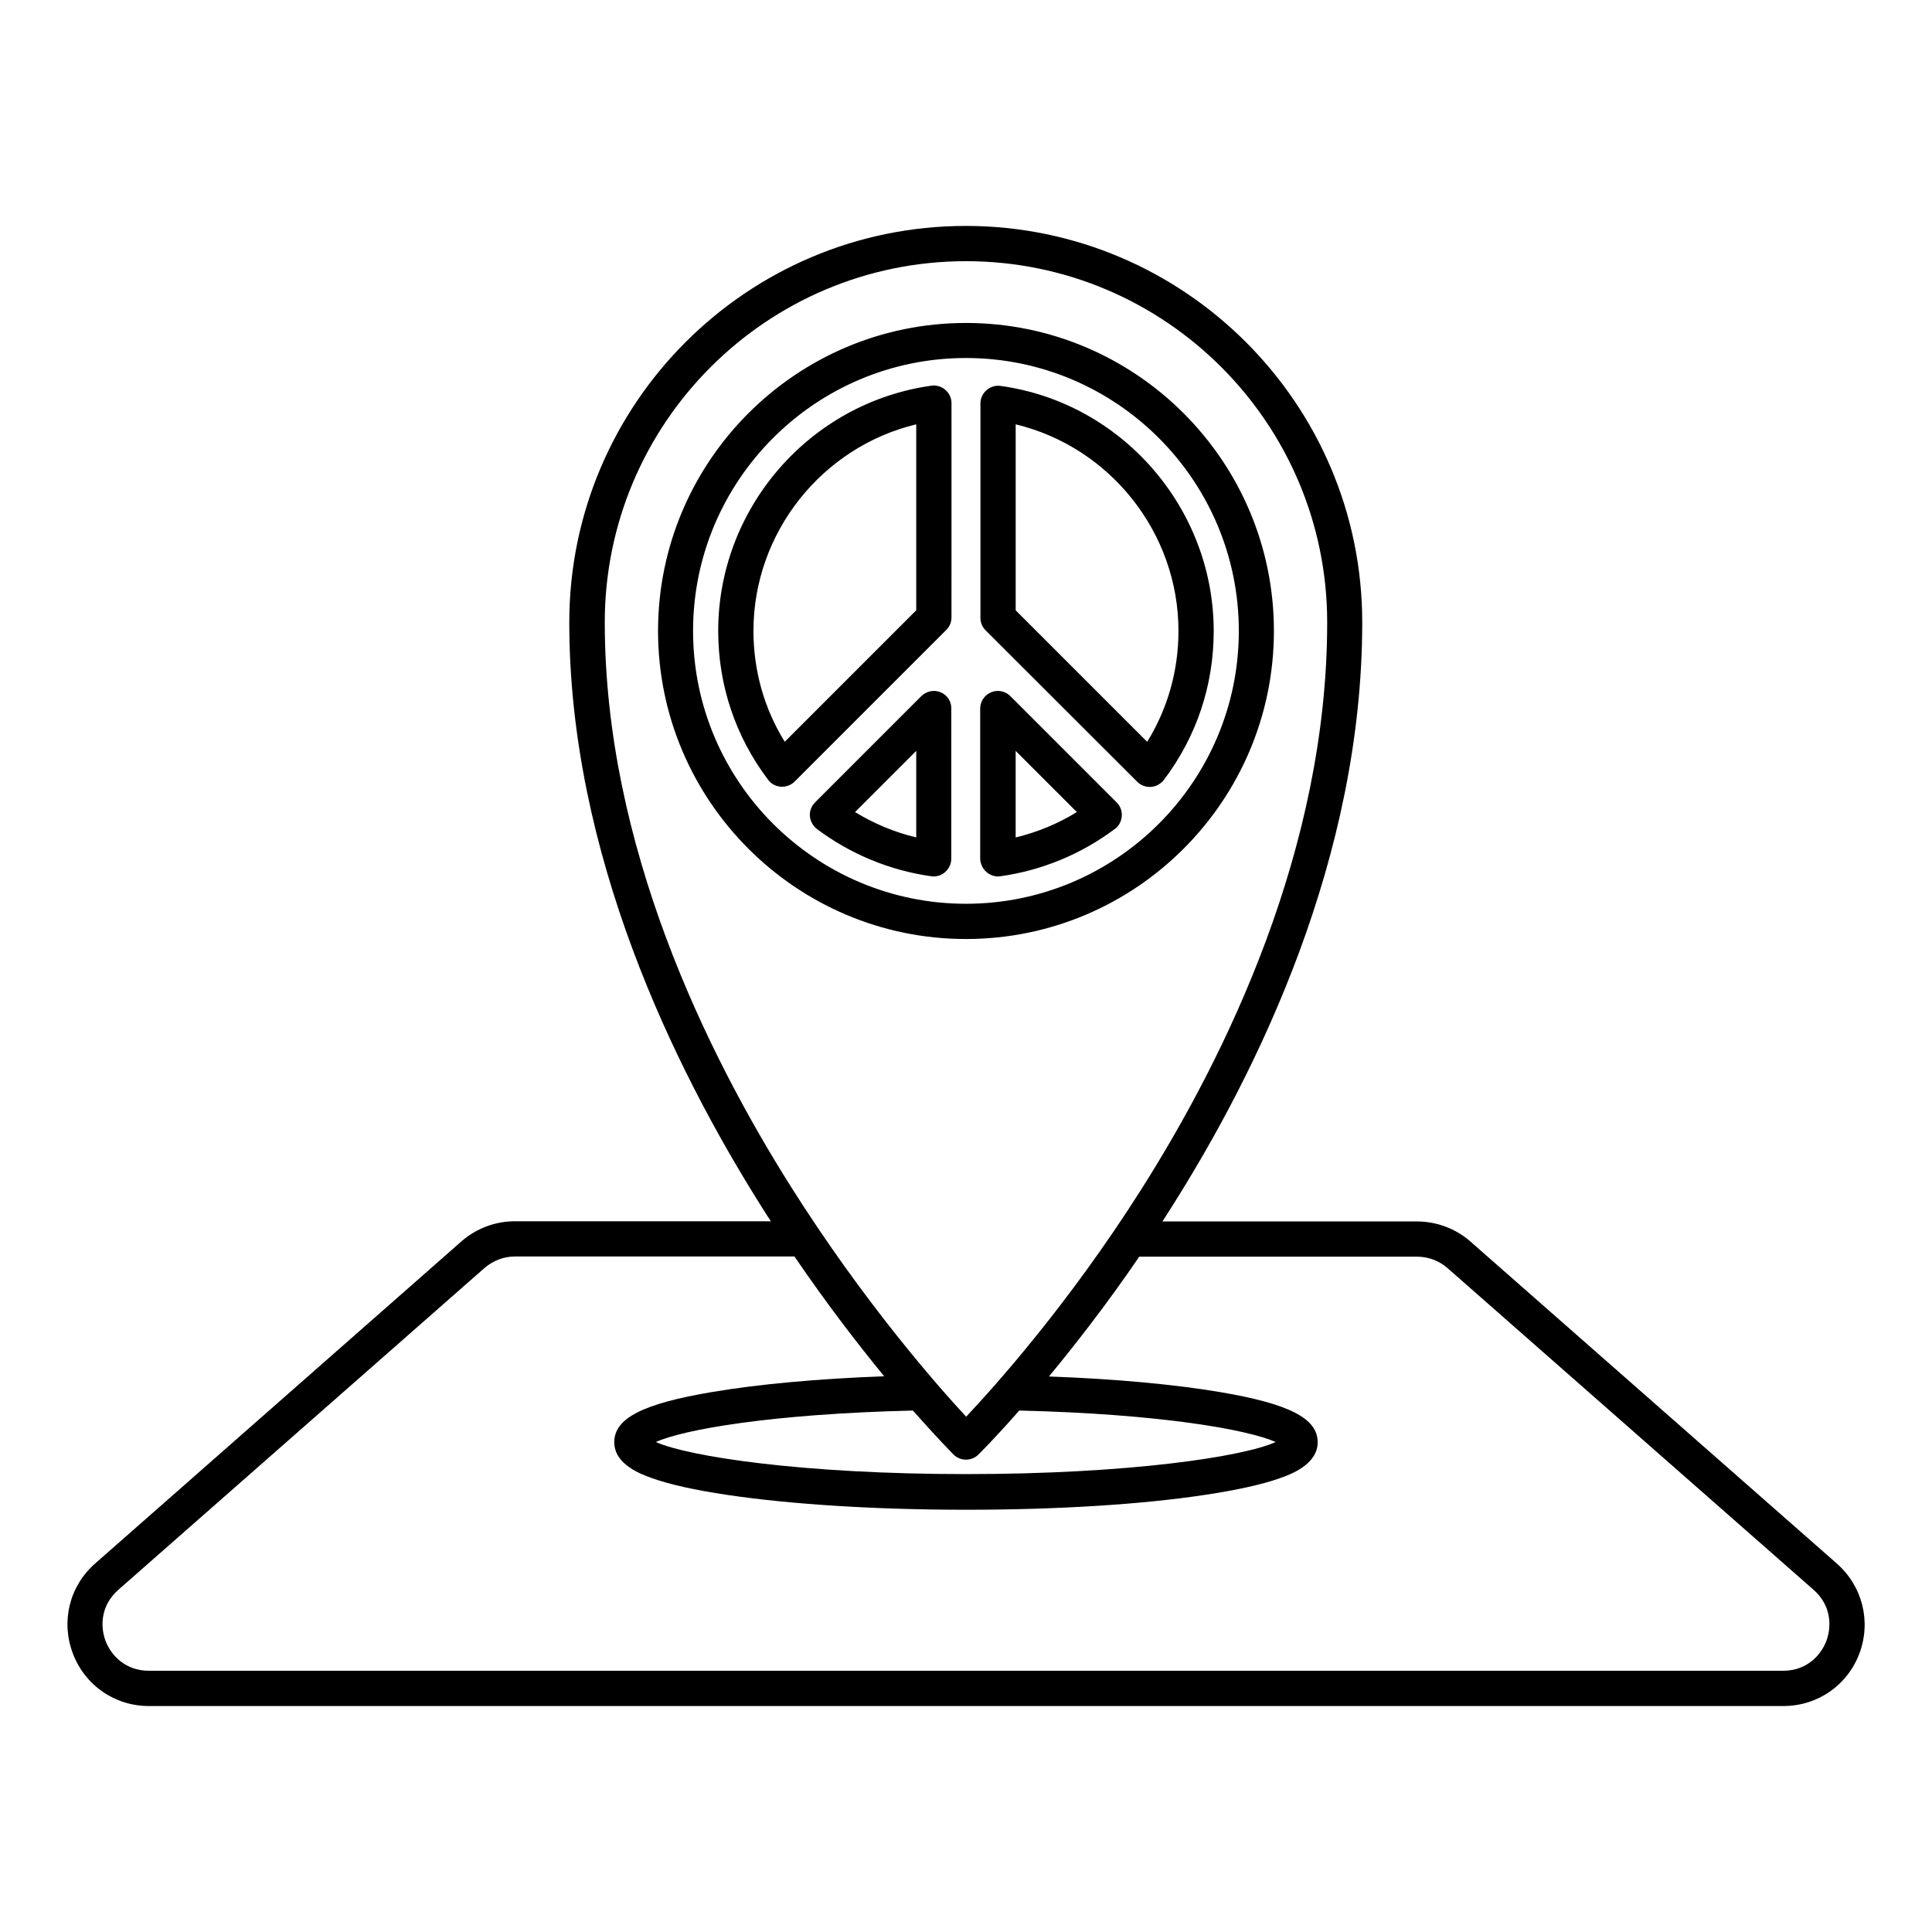
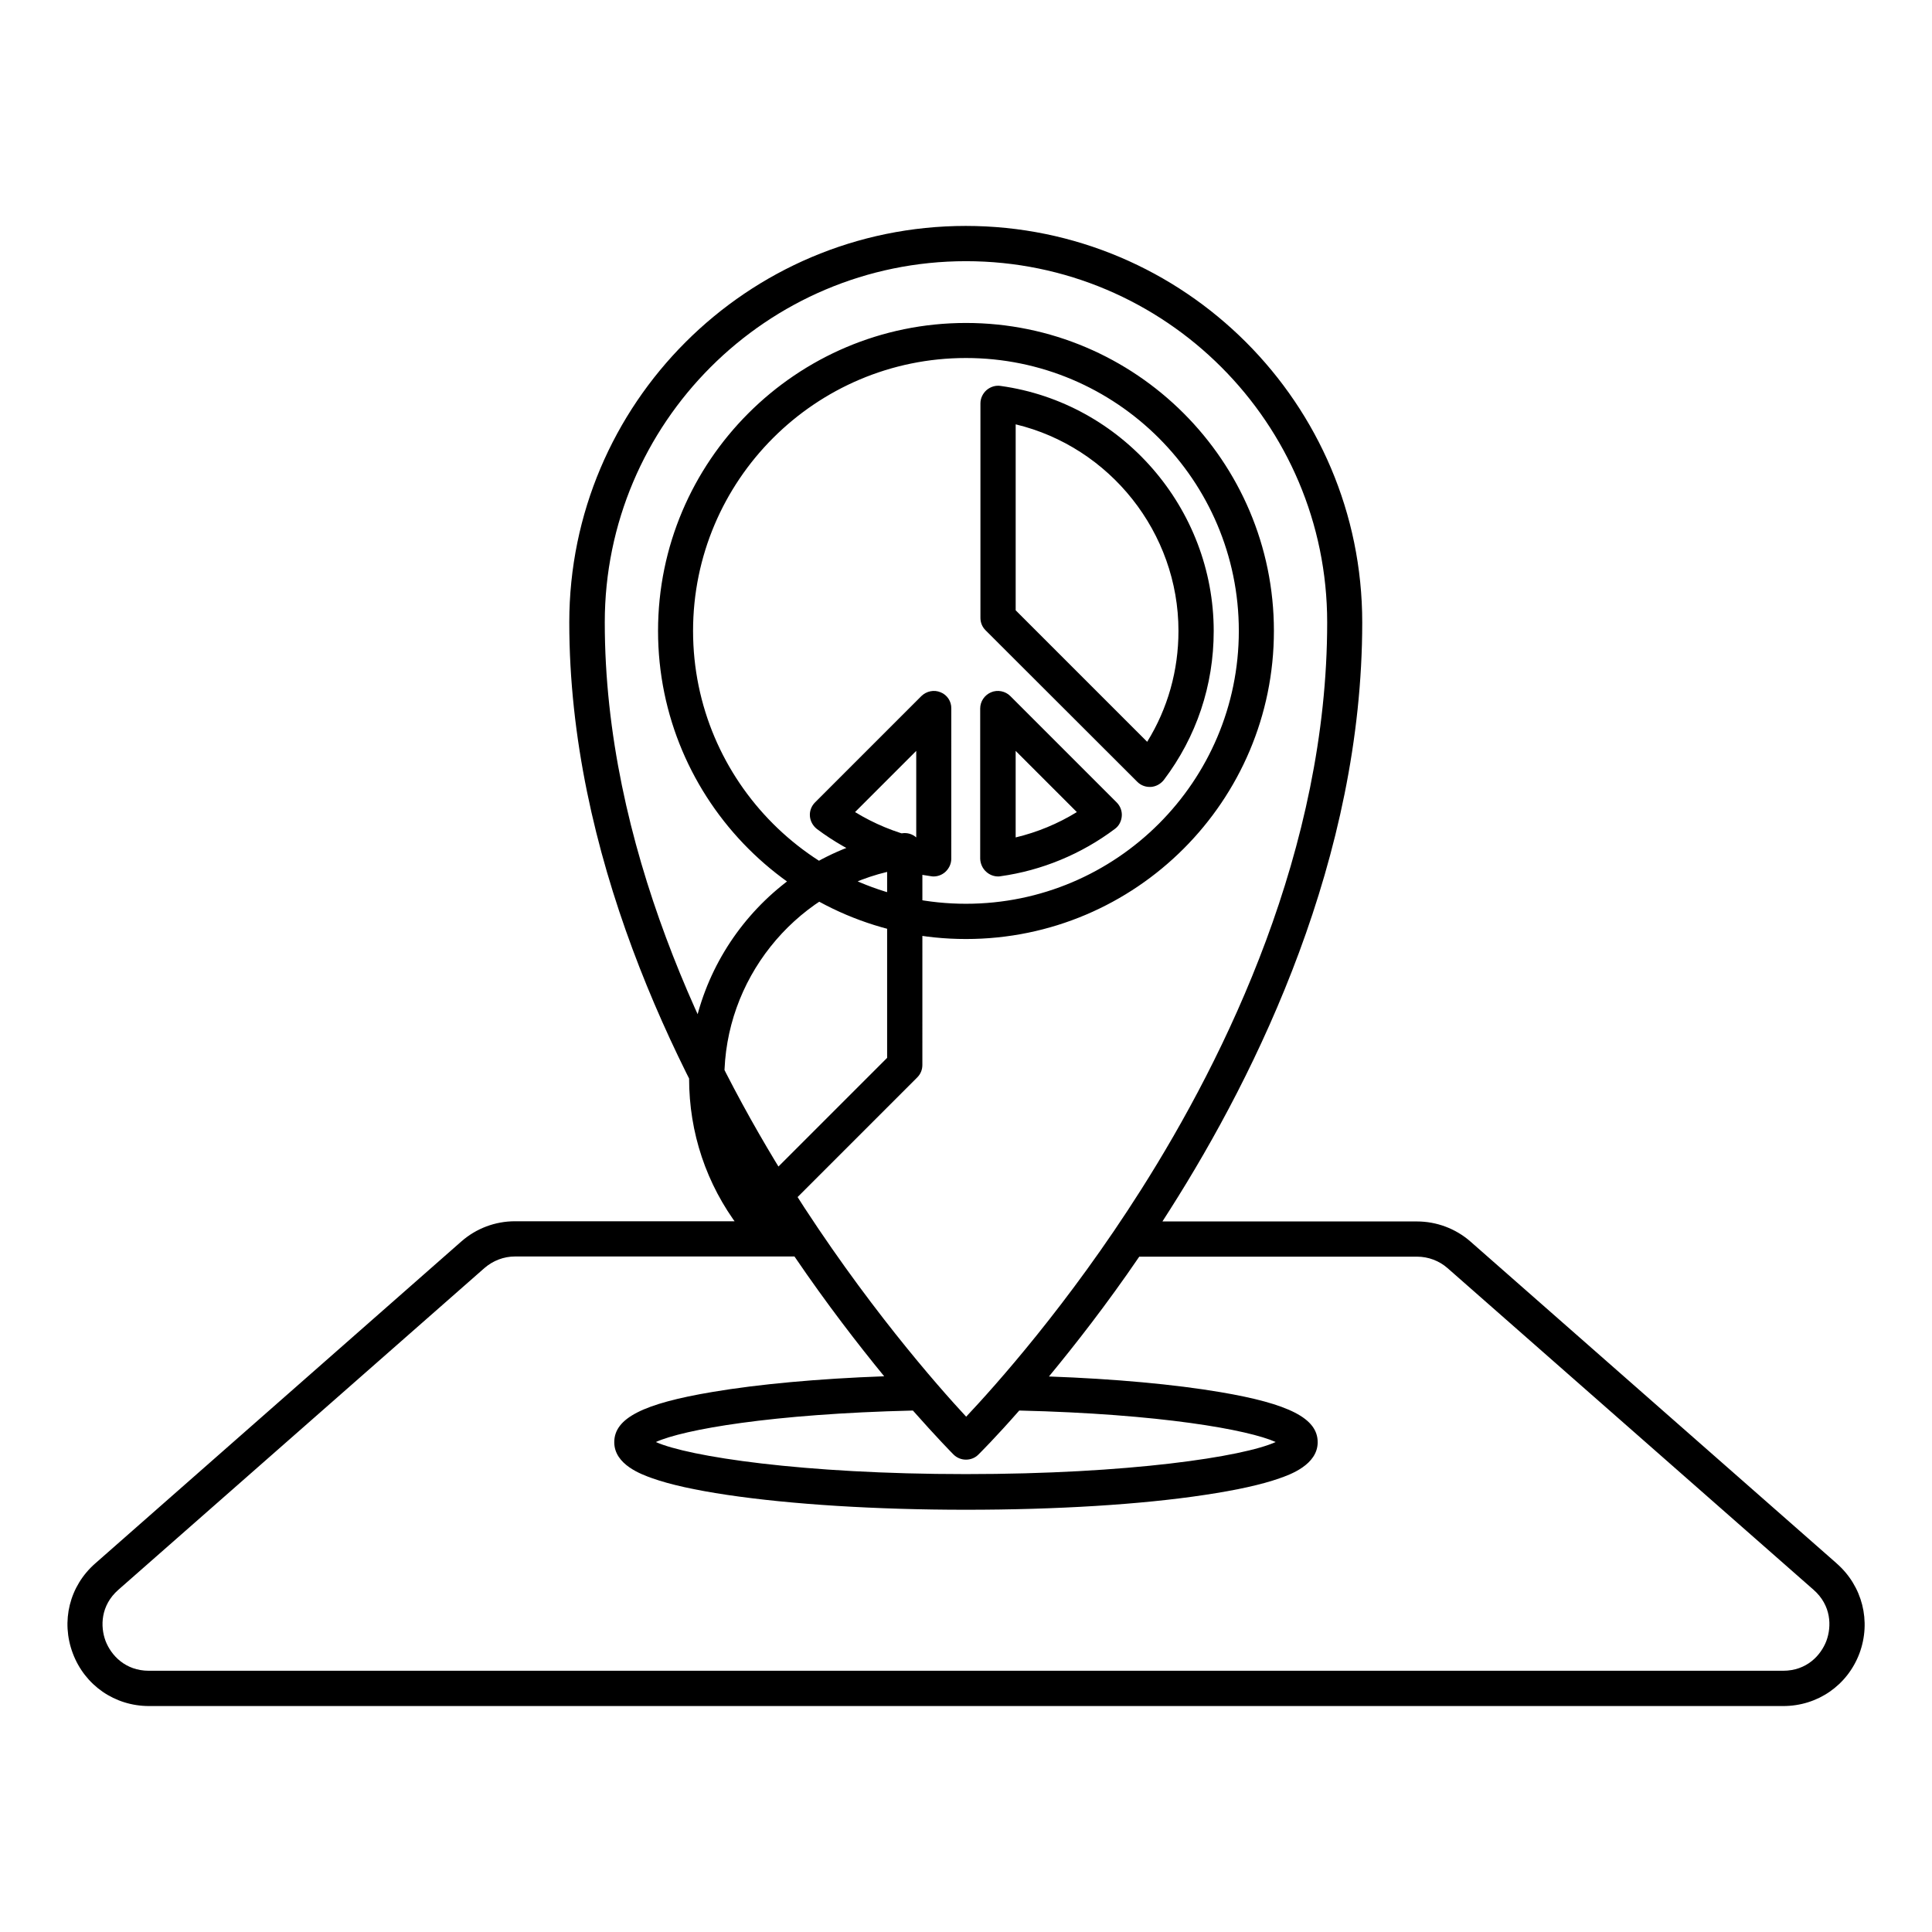
<svg xmlns="http://www.w3.org/2000/svg" fill="#000000" width="800px" height="800px" version="1.1" viewBox="144 144 512 512">
-   <path d="m630.75 558.33-97.035-85.281c-3.938-3.465-9.027-5.352-14.223-5.352h-67.438c0.684-1.051 1.363-2.098 2.047-3.203 23.25-36.578 50.906-93.203 50.906-155.55 0-57.938-47.129-105.07-105.07-105.07s-105.07 47.129-105.07 105.07c0 61.246 27.711 117.98 50.906 154.77 0.84 1.363 1.68 2.676 2.519 3.938l-67.805-0.004c-5.246 0-10.285 1.891-14.223 5.352l-97.035 85.336c-6.824 5.984-9.133 15.324-5.93 23.824s11.125 13.961 20.203 13.961h433.07c9.078 0 17.004-5.457 20.203-13.961 3.152-8.5 0.793-17.844-6.031-23.824zm-326.48-249.39c0-52.797 42.93-95.723 95.723-95.723 52.797 0 95.723 42.93 95.723 95.723 0 59.984-26.816 114.88-49.332 150.36-19.262 30.387-38.781 52.113-46.34 60.141-7.559-8.133-27.078-30.281-46.391-60.879-22.562-35.734-49.383-90.629-49.383-149.62zm92.418 220.52c0.891 0.891 2.098 1.363 3.305 1.363 1.156 0 2.363-0.418 3.254-1.312 0.418-0.418 4.512-4.461 10.863-11.703 37.418 0.891 60.719 5.09 67.961 8.344-8.555 3.883-38.781 8.5-82.133 8.5-43.348 0-73.578-4.672-82.133-8.5 7.293-3.305 30.648-7.453 68.121-8.344 6.356 7.191 10.344 11.23 10.762 11.652zm231.33 49.383c-1.469 3.832-5.195 7.926-11.492 7.926h-433.07c-6.246 0-10.023-4.094-11.492-7.926-1.418-3.832-1.312-9.395 3.41-13.539l97.035-85.281c2.258-1.941 5.09-3.043 8.082-3.043h74.051c8.605 12.648 16.898 23.355 23.773 31.75-17.422 0.629-33.324 2.098-45.449 4.144-18.527 3.098-26.082 6.981-26.082 13.328 0 5.984 7.293 8.555 10.078 9.551 4.723 1.68 11.387 3.148 19.836 4.41 16.949 2.519 39.414 3.938 63.293 3.938s46.34-1.363 63.293-3.938c8.398-1.258 15.113-2.731 19.836-4.41 2.731-0.945 10.078-3.57 10.078-9.551 0-6.297-7.504-10.18-25.82-13.277-12.07-2.047-27.973-3.516-45.395-4.144 6.926-8.398 15.273-19.051 23.93-31.75h73.629c2.992 0 5.879 1.102 8.082 3.043l96.98 85.23c4.723 4.144 4.828 9.707 3.41 13.539zm-182.63-227.66c0.891 0.891 2.047 1.363 3.305 1.363h0.316c1.363-0.105 2.57-0.789 3.41-1.836 8.66-11.441 13.227-25.086 13.227-39.465 0-32.539-24.297-60.508-56.469-64.969-1.312-0.211-2.676 0.211-3.727 1.102-0.996 0.891-1.625 2.152-1.625 3.516v56.836c0 1.258 0.473 2.414 1.363 3.305zm-32.223-94.727c24.93 5.984 43.141 28.652 43.141 54.738 0 10.496-2.832 20.57-8.293 29.391l-34.848-34.848zm68.434 54.738c0-45.027-36.633-81.605-81.605-81.605-44.977 0-81.605 36.633-81.605 81.605-0.004 44.973 36.574 81.656 81.605 81.656 45.027 0 81.605-36.629 81.605-81.656zm-153.93 0c0-39.887 32.434-72.316 72.316-72.316 39.887 0 72.316 32.434 72.316 72.316 0.004 39.883-32.43 72.316-72.312 72.316-39.887 0-72.32-32.434-72.32-72.316zm77.777 63.918c0.84 0.734 1.941 1.156 3.043 1.156 0.211 0 0.418 0 0.629-0.051 10.969-1.523 21.465-5.879 30.332-12.543 1.102-0.789 1.73-2.047 1.836-3.41 0.105-1.363-0.418-2.676-1.363-3.621l-28.184-28.184c-1.312-1.312-3.359-1.73-5.09-0.996-1.73 0.734-2.887 2.414-2.887 4.305v39.832c0.055 1.309 0.633 2.621 1.684 3.512zm7.715-32.117 16.215 16.215c-5.039 3.098-10.496 5.352-16.215 6.719zm-19.891-15.531c-1.73-0.734-3.727-0.316-5.09 0.996l-28.184 28.184c-0.945 0.945-1.469 2.258-1.363 3.621 0.105 1.363 0.789 2.57 1.836 3.41 8.871 6.664 19.363 11.02 30.332 12.543 0.211 0.051 0.418 0.051 0.629 0.051 1.102 0 2.203-0.418 3.043-1.156 0.996-0.891 1.625-2.152 1.625-3.516l0.004-39.832c0.055-1.887-1.102-3.621-2.832-4.301zm-6.457 38.465c-5.719-1.363-11.23-3.672-16.215-6.719l16.215-16.215zm7.715-118.61c-0.996-0.891-2.363-1.312-3.727-1.102-32.223 4.512-56.469 32.434-56.469 64.969 0 14.379 4.566 28.023 13.227 39.465 0.789 1.102 2.047 1.73 3.41 1.836h0.316c1.207 0 2.414-0.473 3.305-1.363l40.199-40.199c0.891-0.891 1.363-2.047 1.363-3.305l0.004-56.781c0-1.367-0.578-2.625-1.629-3.519zm-7.715 58.414-34.848 34.848c-5.457-8.816-8.293-18.895-8.293-29.391 0-26.082 18.211-48.754 43.141-54.738z" />
+   <path d="m630.75 558.33-97.035-85.281c-3.938-3.465-9.027-5.352-14.223-5.352h-67.438c0.684-1.051 1.363-2.098 2.047-3.203 23.25-36.578 50.906-93.203 50.906-155.55 0-57.938-47.129-105.07-105.07-105.07s-105.07 47.129-105.07 105.07c0 61.246 27.711 117.98 50.906 154.77 0.84 1.363 1.68 2.676 2.519 3.938l-67.805-0.004c-5.246 0-10.285 1.891-14.223 5.352l-97.035 85.336c-6.824 5.984-9.133 15.324-5.93 23.824s11.125 13.961 20.203 13.961h433.07c9.078 0 17.004-5.457 20.203-13.961 3.152-8.5 0.793-17.844-6.031-23.824zm-326.48-249.39c0-52.797 42.93-95.723 95.723-95.723 52.797 0 95.723 42.93 95.723 95.723 0 59.984-26.816 114.88-49.332 150.36-19.262 30.387-38.781 52.113-46.34 60.141-7.559-8.133-27.078-30.281-46.391-60.879-22.562-35.734-49.383-90.629-49.383-149.62zm92.418 220.52c0.891 0.891 2.098 1.363 3.305 1.363 1.156 0 2.363-0.418 3.254-1.312 0.418-0.418 4.512-4.461 10.863-11.703 37.418 0.891 60.719 5.09 67.961 8.344-8.555 3.883-38.781 8.5-82.133 8.5-43.348 0-73.578-4.672-82.133-8.5 7.293-3.305 30.648-7.453 68.121-8.344 6.356 7.191 10.344 11.23 10.762 11.652zm231.33 49.383c-1.469 3.832-5.195 7.926-11.492 7.926h-433.07c-6.246 0-10.023-4.094-11.492-7.926-1.418-3.832-1.312-9.395 3.41-13.539l97.035-85.281c2.258-1.941 5.09-3.043 8.082-3.043h74.051c8.605 12.648 16.898 23.355 23.773 31.75-17.422 0.629-33.324 2.098-45.449 4.144-18.527 3.098-26.082 6.981-26.082 13.328 0 5.984 7.293 8.555 10.078 9.551 4.723 1.68 11.387 3.148 19.836 4.41 16.949 2.519 39.414 3.938 63.293 3.938s46.34-1.363 63.293-3.938c8.398-1.258 15.113-2.731 19.836-4.41 2.731-0.945 10.078-3.57 10.078-9.551 0-6.297-7.504-10.18-25.82-13.277-12.07-2.047-27.973-3.516-45.395-4.144 6.926-8.398 15.273-19.051 23.93-31.75h73.629c2.992 0 5.879 1.102 8.082 3.043l96.98 85.23c4.723 4.144 4.828 9.707 3.41 13.539zm-182.63-227.66c0.891 0.891 2.047 1.363 3.305 1.363h0.316c1.363-0.105 2.57-0.789 3.41-1.836 8.66-11.441 13.227-25.086 13.227-39.465 0-32.539-24.297-60.508-56.469-64.969-1.312-0.211-2.676 0.211-3.727 1.102-0.996 0.891-1.625 2.152-1.625 3.516v56.836c0 1.258 0.473 2.414 1.363 3.305zm-32.223-94.727c24.93 5.984 43.141 28.652 43.141 54.738 0 10.496-2.832 20.57-8.293 29.391l-34.848-34.848zm68.434 54.738c0-45.027-36.633-81.605-81.605-81.605-44.977 0-81.605 36.633-81.605 81.605-0.004 44.973 36.574 81.656 81.605 81.656 45.027 0 81.605-36.629 81.605-81.656zm-153.93 0c0-39.887 32.434-72.316 72.316-72.316 39.887 0 72.316 32.434 72.316 72.316 0.004 39.883-32.43 72.316-72.312 72.316-39.887 0-72.32-32.434-72.32-72.316zm77.777 63.918c0.84 0.734 1.941 1.156 3.043 1.156 0.211 0 0.418 0 0.629-0.051 10.969-1.523 21.465-5.879 30.332-12.543 1.102-0.789 1.73-2.047 1.836-3.41 0.105-1.363-0.418-2.676-1.363-3.621l-28.184-28.184c-1.312-1.312-3.359-1.73-5.09-0.996-1.73 0.734-2.887 2.414-2.887 4.305v39.832c0.055 1.309 0.633 2.621 1.684 3.512zm7.715-32.117 16.215 16.215c-5.039 3.098-10.496 5.352-16.215 6.719zm-19.891-15.531c-1.73-0.734-3.727-0.316-5.09 0.996l-28.184 28.184c-0.945 0.945-1.469 2.258-1.363 3.621 0.105 1.363 0.789 2.57 1.836 3.41 8.871 6.664 19.363 11.02 30.332 12.543 0.211 0.051 0.418 0.051 0.629 0.051 1.102 0 2.203-0.418 3.043-1.156 0.996-0.891 1.625-2.152 1.625-3.516l0.004-39.832c0.055-1.887-1.102-3.621-2.832-4.301zm-6.457 38.465c-5.719-1.363-11.23-3.672-16.215-6.719l16.215-16.215zc-0.996-0.891-2.363-1.312-3.727-1.102-32.223 4.512-56.469 32.434-56.469 64.969 0 14.379 4.566 28.023 13.227 39.465 0.789 1.102 2.047 1.73 3.41 1.836h0.316c1.207 0 2.414-0.473 3.305-1.363l40.199-40.199c0.891-0.891 1.363-2.047 1.363-3.305l0.004-56.781c0-1.367-0.578-2.625-1.629-3.519zm-7.715 58.414-34.848 34.848c-5.457-8.816-8.293-18.895-8.293-29.391 0-26.082 18.211-48.754 43.141-54.738z" />
</svg>